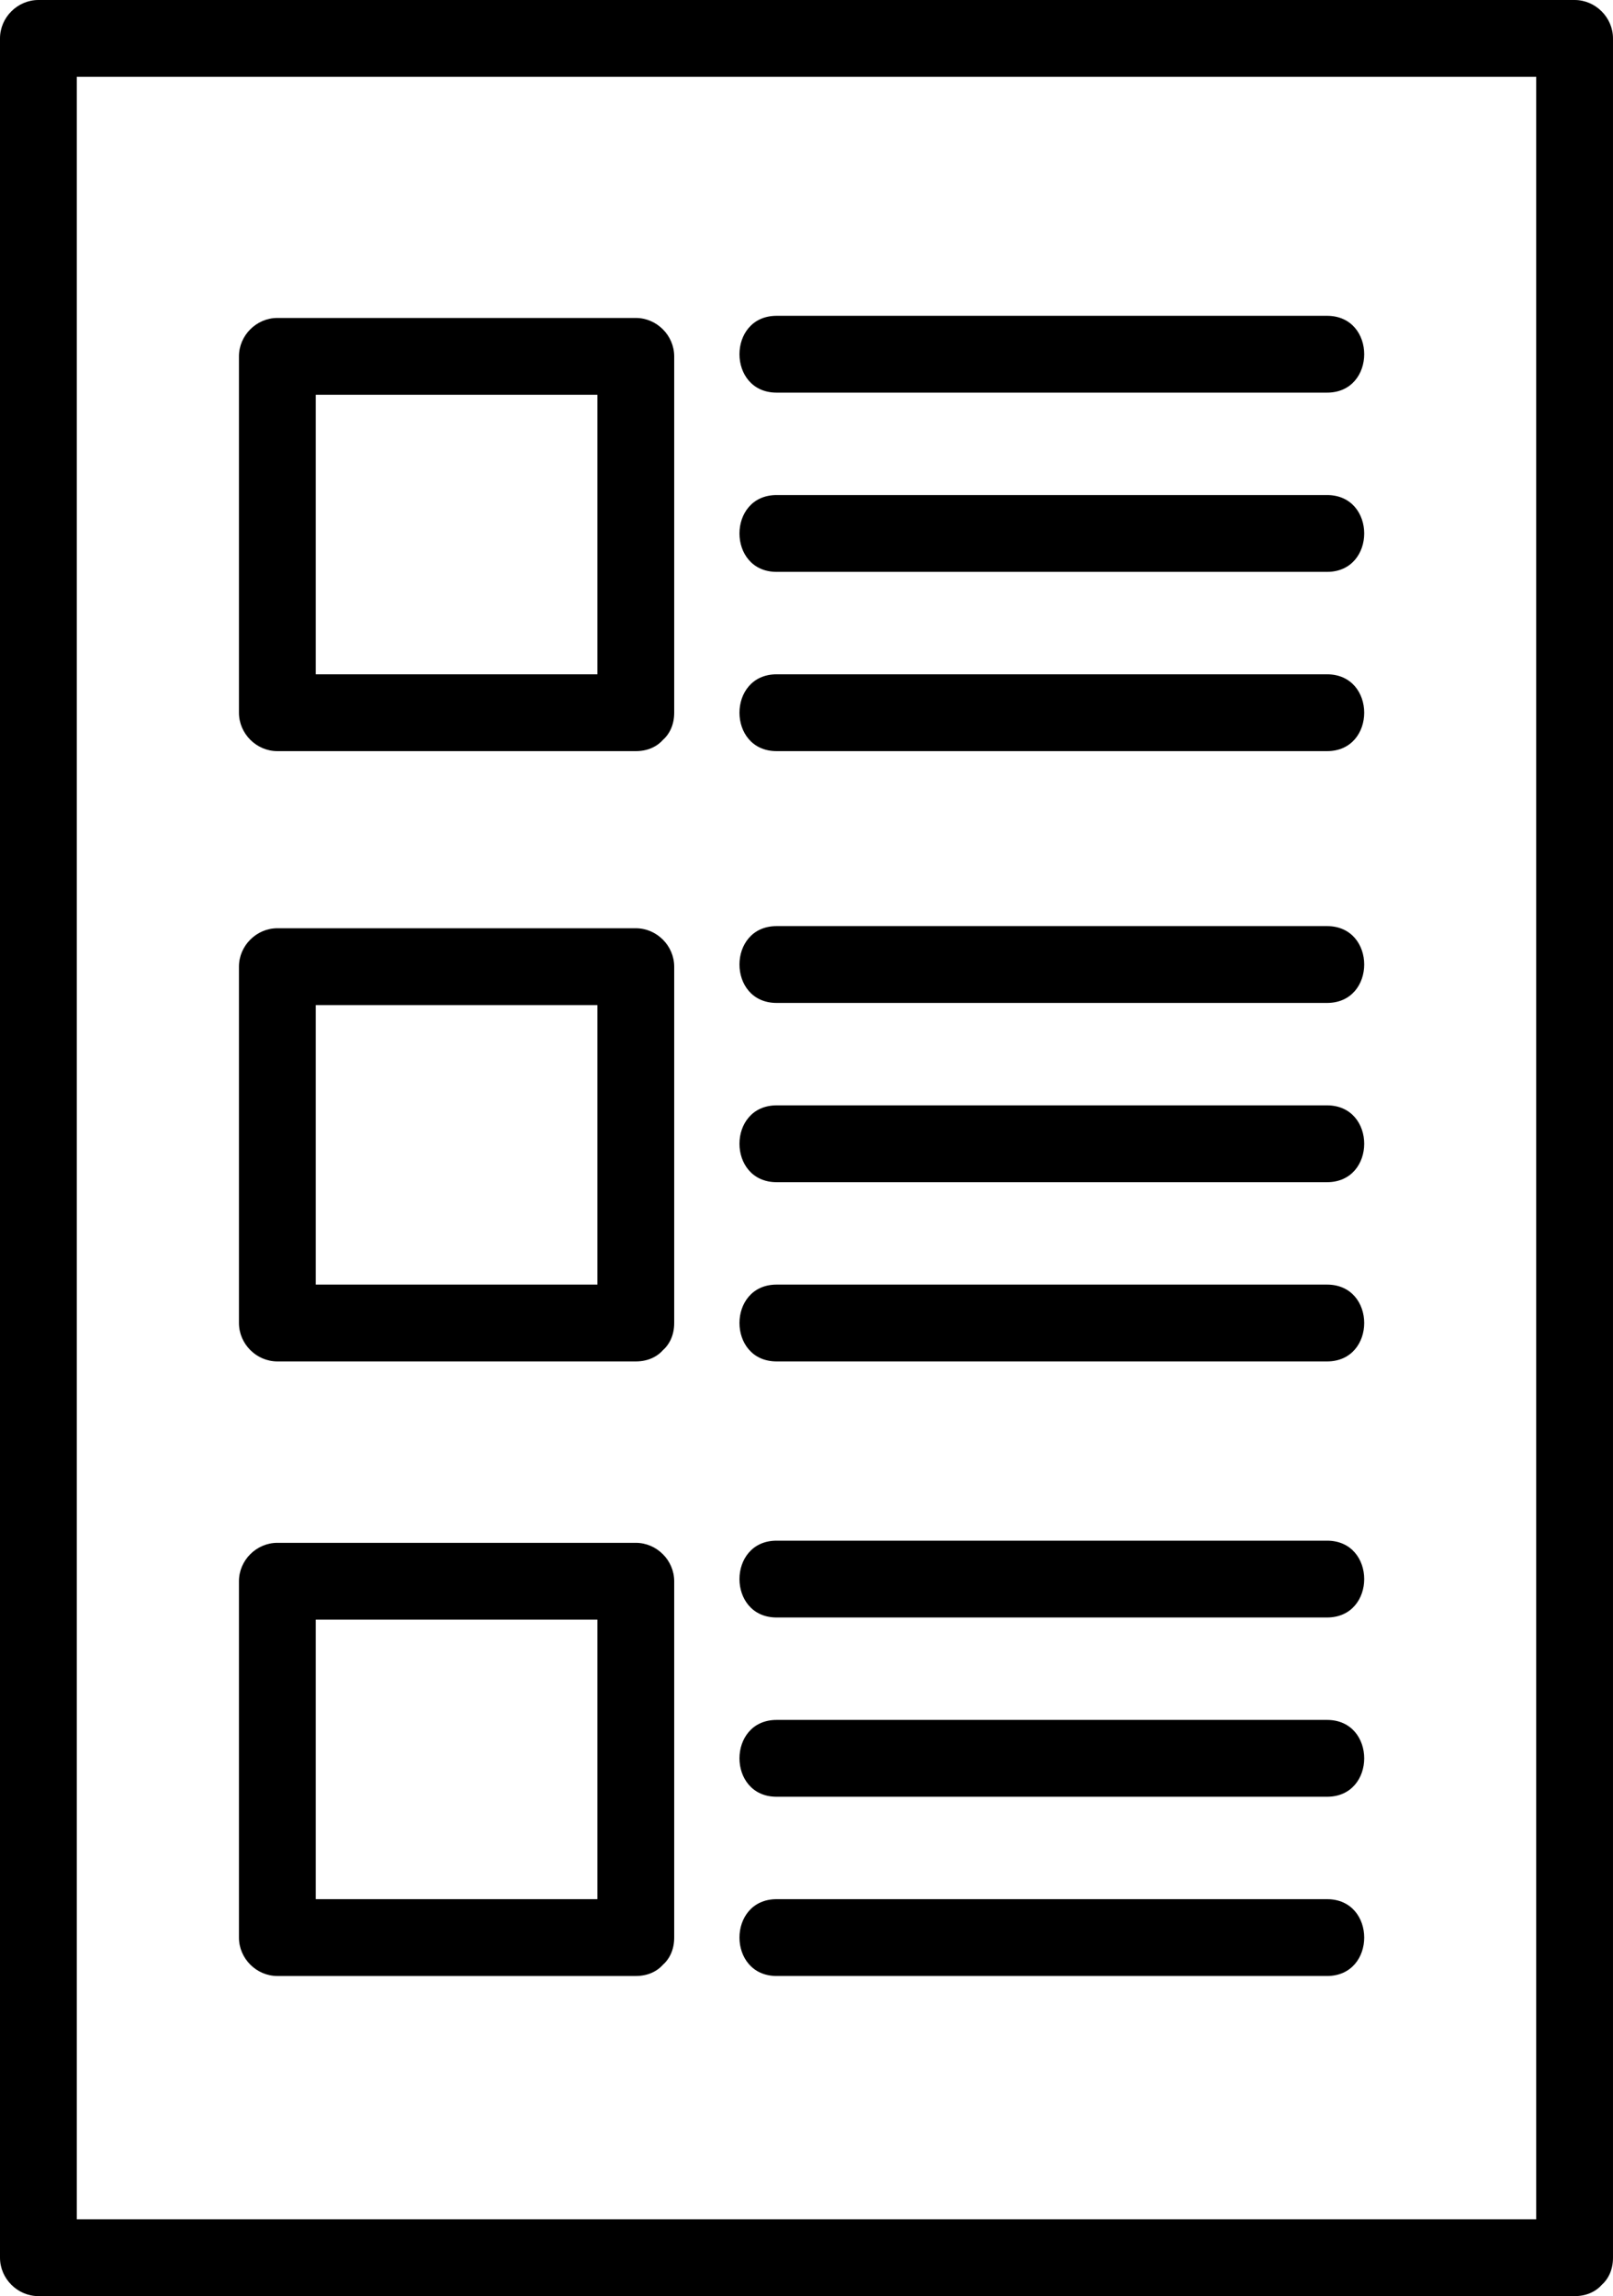
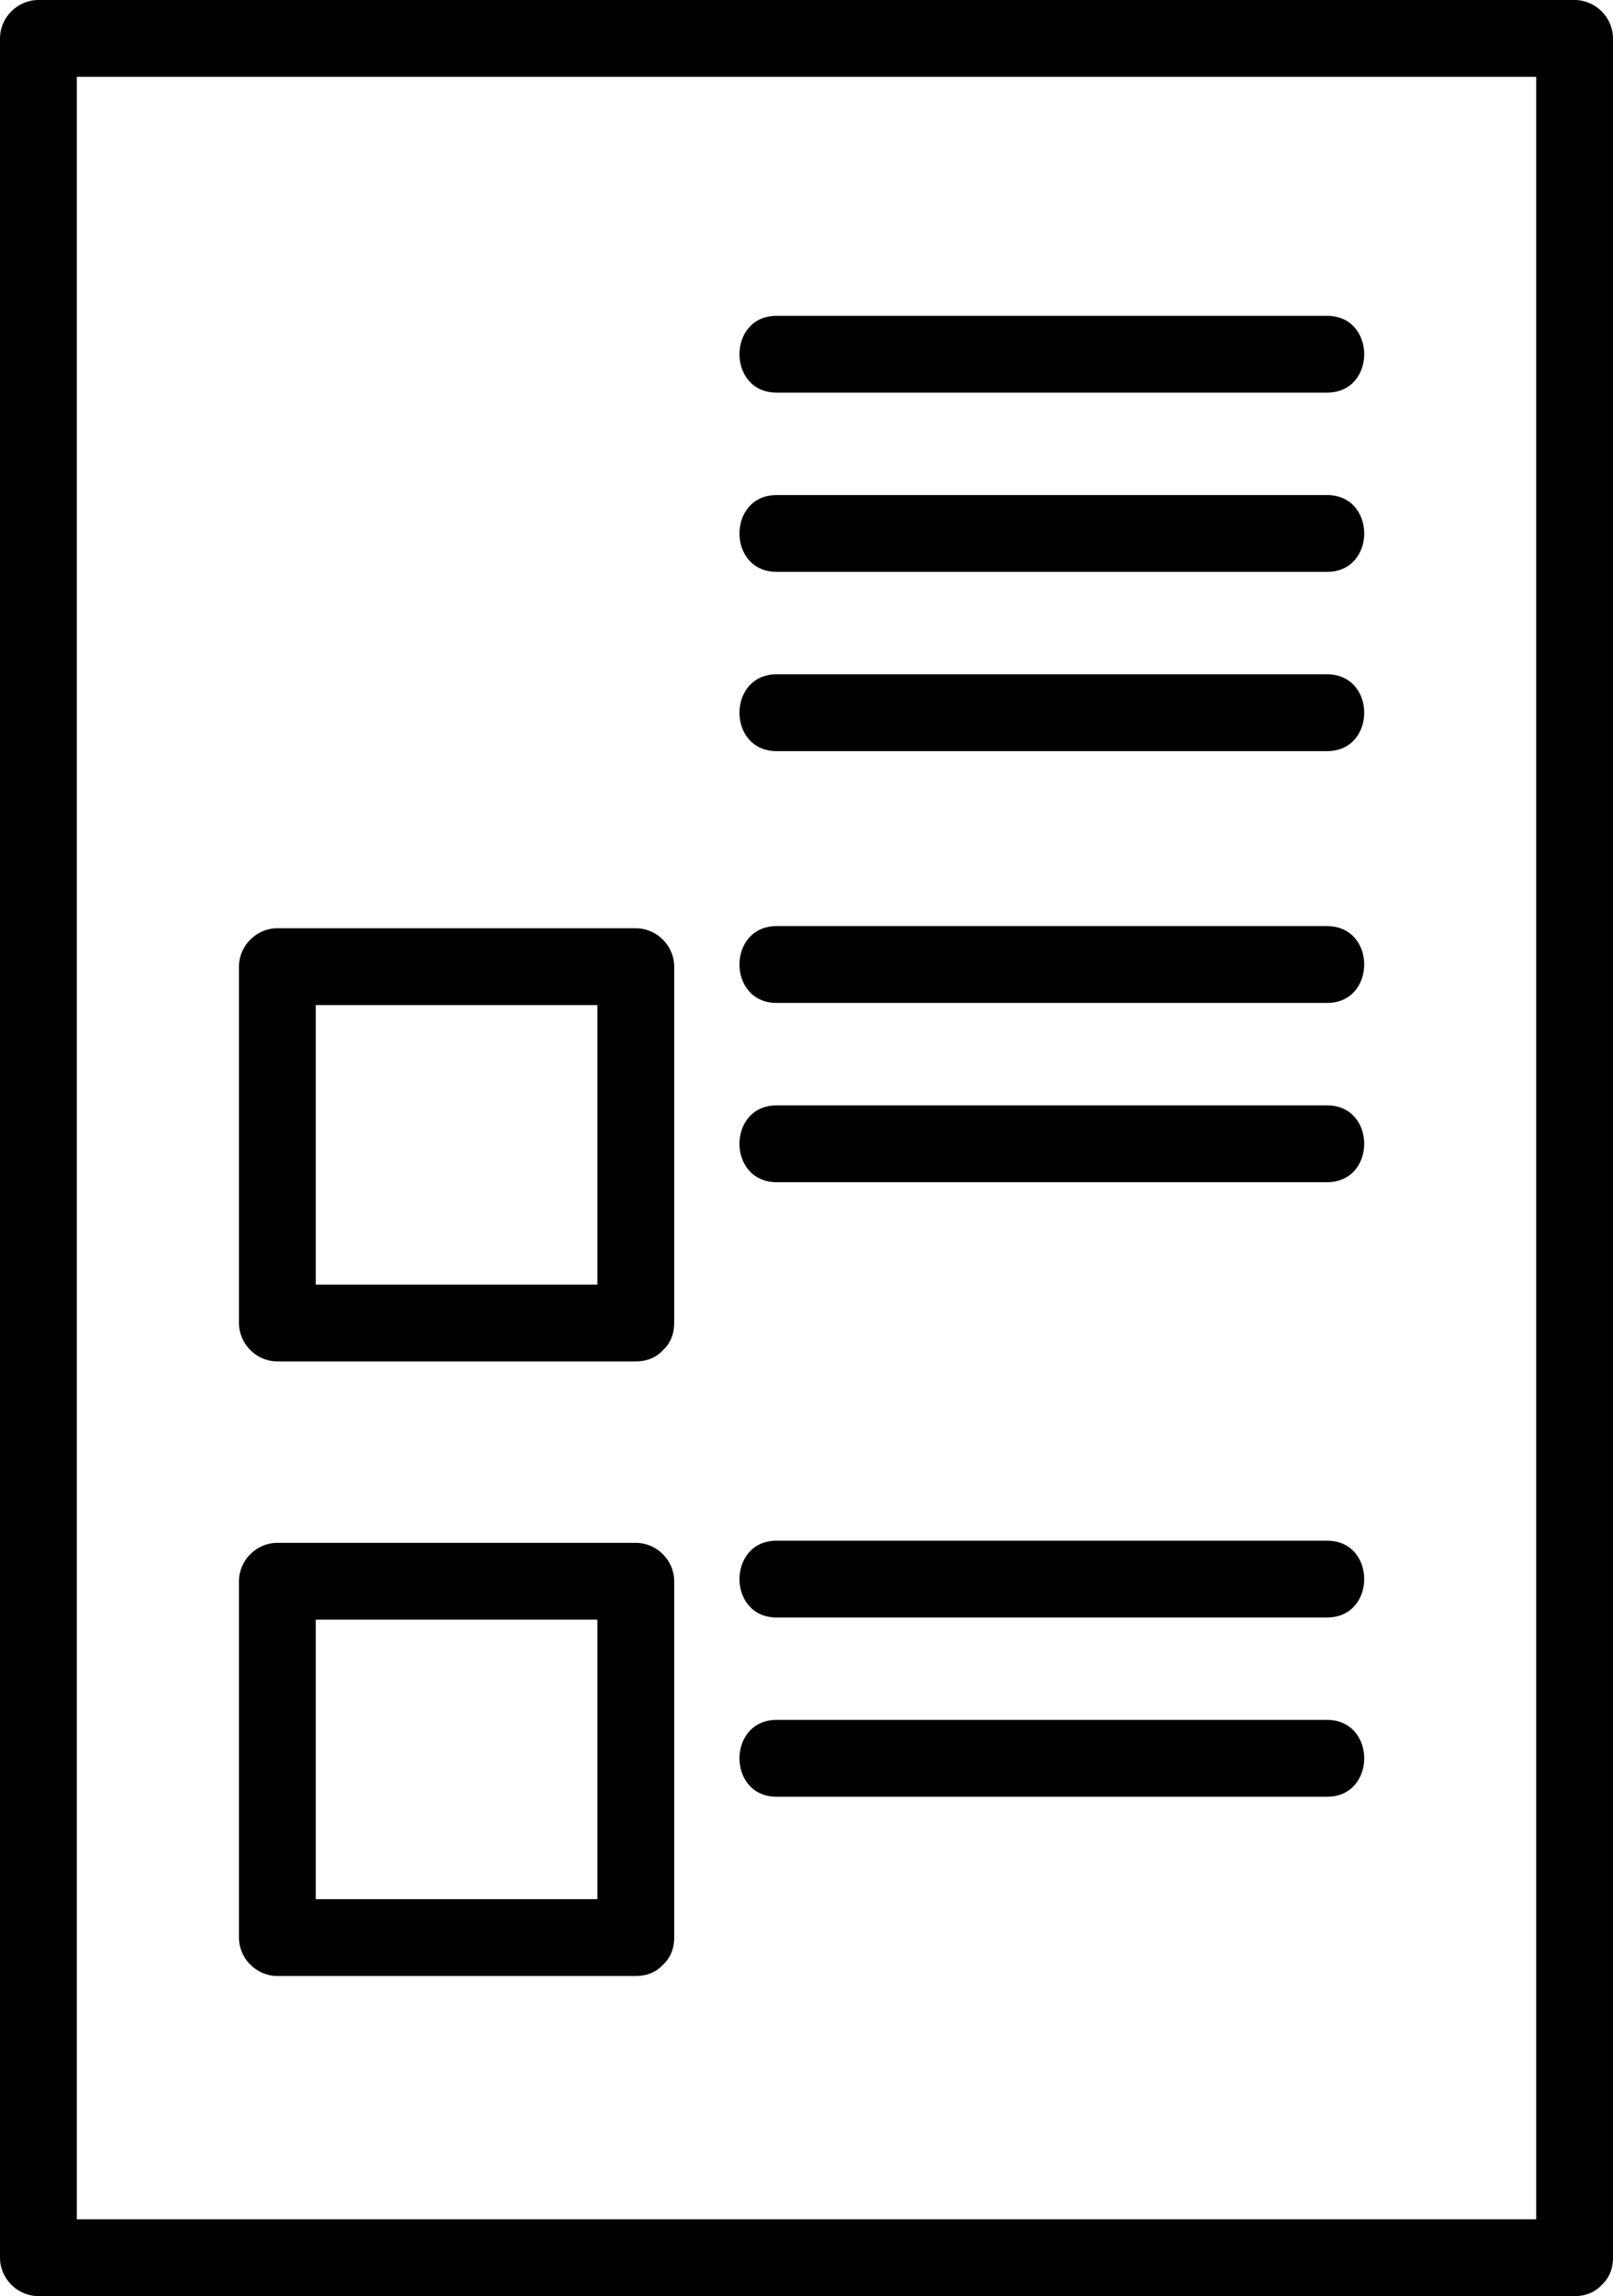
<svg xmlns="http://www.w3.org/2000/svg" enable-background="new 0 0 282.284 401.767" fill="#000000" height="401.767px" id="Layer_1" version="1.1" viewBox="0 0 282.284 401.767" width="282.284px" x="0px" xml:space="preserve" y="0px">
  <g id="Layer_X">
    <g id="change1">
      <path d="M275.564,388.325c-42.225,0-84.447,0-126.672,0c-47.002,0-94.005,0-141.009,0c-0.388,0-0.775,0-1.163,0    c2.24,2.239,4.48,4.481,6.721,6.721c0-33.559,0-67.118,0-100.678c0-62.323,0-124.646,0-186.971c0-33.559,0-67.118,0-100.676    c-2.241,2.24-4.48,4.48-6.721,6.721c42.223,0,84.447,0,126.67,0c47.003,0,94.007,0,141.01,0c0.388,0,0.774,0,1.163,0    c-2.241-2.241-4.481-4.481-6.722-6.721c0,33.559,0,67.118,0,100.676c0,62.324,0,124.647,0,186.971c0,33.56,0,67.119,0,100.678    c0,8.669,13.441,8.669,13.441,0c0-33.559,0-67.118,0-100.678c0-62.323,0-124.646,0-186.971c0-33.559,0-67.118,0-100.676    c0-3.664-3.057-6.721-6.72-6.721c-42.225,0-84.447,0-126.672,0C101.89,0,54.887,0,7.883,0C7.496,0,7.108,0,6.721,0    C3.057,0,0,3.057,0,6.721C0,40.28,0,73.839,0,107.397c0,62.324,0,124.647,0,186.971c0,33.56,0,67.119,0,100.678    c0,3.664,3.057,6.721,6.721,6.721c42.223,0,84.447,0,126.67,0c47.003,0,94.007,0,141.01,0c0.388,0,0.774,0,1.163,0    C284.232,401.767,284.232,388.325,275.564,388.325z" fill="#000000" />
-       <path d="M111.268,117.989c-20.909,0-41.819,0-62.729,0c2.24,2.24,4.48,4.48,6.721,6.721c0-20.786,0-41.57,0-62.356    c-2.241,2.24-4.481,4.481-6.721,6.721c20.91,0,41.82,0,62.729,0c-2.24-2.24-4.48-4.481-6.72-6.721c0,20.786,0,41.57,0,62.356    c0,8.668,13.441,8.668,13.441,0c0-20.786,0-41.57,0-62.356c0-3.664-3.057-6.72-6.721-6.72c-20.909,0-41.819,0-62.729,0    c-3.663,0-6.721,3.057-6.721,6.72c0,20.786,0,41.57,0,62.356c0,3.663,3.058,6.721,6.721,6.721c20.91,0,41.82,0,62.729,0    C119.937,131.431,119.937,117.989,111.268,117.989z" fill="#000000" />
      <path d="M135.912,68.702c32.11,0,64.221,0,96.332,0c8.668,0,8.668-13.442,0-13.442c-32.111,0-64.222,0-96.332,0    C127.244,55.26,127.244,68.702,135.912,68.702L135.912,68.702z" fill="#000000" />
      <path d="M135.912,100.065c32.11,0,64.221,0,96.332,0c8.668,0,8.668-13.441,0-13.441c-32.111,0-64.222,0-96.332,0    C127.244,86.625,127.244,100.065,135.912,100.065L135.912,100.065z" fill="#000000" />
      <path d="M135.912,131.431c32.11,0,64.221,0,96.332,0c8.668,0,8.668-13.442,0-13.442c-32.111,0-64.222,0-96.332,0    C127.244,117.989,127.244,131.431,135.912,131.431L135.912,131.431z" fill="#000000" />
      <path d="M111.268,224.774c-20.909,0-41.819,0-62.729,0c2.24,2.241,4.48,4.482,6.721,6.722    c0-20.785,0-41.569,0-62.354c-2.241,2.24-4.481,4.48-6.721,6.721c20.91,0,41.82,0,62.729,0c-2.24-2.241-4.48-4.481-6.72-6.721    c0,20.784,0,41.568,0,62.354c0,8.669,13.441,8.669,13.441,0c0-20.785,0-41.569,0-62.354c0-3.663-3.057-6.721-6.721-6.721    c-20.909,0-41.819,0-62.729,0c-3.663,0-6.721,3.058-6.721,6.721c0,20.784,0,41.568,0,62.354c0,3.664,3.058,6.722,6.721,6.722    c20.91,0,41.82,0,62.729,0C119.937,238.218,119.937,224.774,111.268,224.774z" fill="#000000" />
      <path d="M135.912,175.49c32.11,0,64.221,0,96.332,0c8.668,0,8.668-13.442,0-13.442c-32.111,0-64.222,0-96.332,0    C127.244,162.048,127.244,175.49,135.912,175.49L135.912,175.49z" fill="#000000" />
      <path d="M135.912,206.854c32.11,0,64.221,0,96.332,0c8.668,0,8.668-13.441,0-13.441c-32.111,0-64.222,0-96.332,0    C127.244,193.414,127.244,206.854,135.912,206.854L135.912,206.854z" fill="#000000" />
-       <path d="M135.912,238.218c32.11,0,64.221,0,96.332,0c8.668,0,8.668-13.443,0-13.443c-32.111,0-64.222,0-96.332,0    C127.244,224.774,127.244,238.218,135.912,238.218L135.912,238.218z" fill="#000000" />
      <path d="M111.268,332.312c-20.909,0-41.819,0-62.729,0c2.24,2.239,4.48,4.479,6.721,6.72    c0-20.783,0-41.566,0-62.352c-2.241,2.239-4.481,4.48-6.721,6.722c20.91,0,41.82,0,62.729,0c-2.24-2.241-4.48-4.482-6.72-6.722    c0,20.785,0,41.568,0,62.352c0,8.669,13.441,8.669,13.441,0c0-20.783,0-41.566,0-62.352c0-3.664-3.057-6.721-6.721-6.721    c-20.909,0-41.819,0-62.729,0c-3.663,0-6.721,3.057-6.721,6.721c0,20.785,0,41.568,0,62.352c0,3.664,3.058,6.721,6.721,6.721    c20.91,0,41.82,0,62.729,0C119.937,345.752,119.937,332.312,111.268,332.312z" fill="#000000" />
      <path d="M135.912,283.023c32.11,0,64.221,0,96.332,0c8.668,0,8.668-13.441,0-13.441c-32.111,0-64.222,0-96.332,0    C127.244,269.582,127.244,283.023,135.912,283.023L135.912,283.023z" fill="#000000" />
      <path d="M135.912,314.39c32.11,0,64.221,0,96.332,0c8.668,0,8.668-13.443,0-13.443c-32.111,0-64.222,0-96.332,0    C127.244,300.946,127.244,314.39,135.912,314.39L135.912,314.39z" fill="#000000" />
-       <path d="M135.912,345.752c32.11,0,64.221,0,96.332,0c8.668,0,8.668-13.44,0-13.44c-32.111,0-64.222,0-96.332,0    C127.244,332.312,127.244,345.752,135.912,345.752L135.912,345.752z" fill="#000000" />
    </g>
  </g>
</svg>